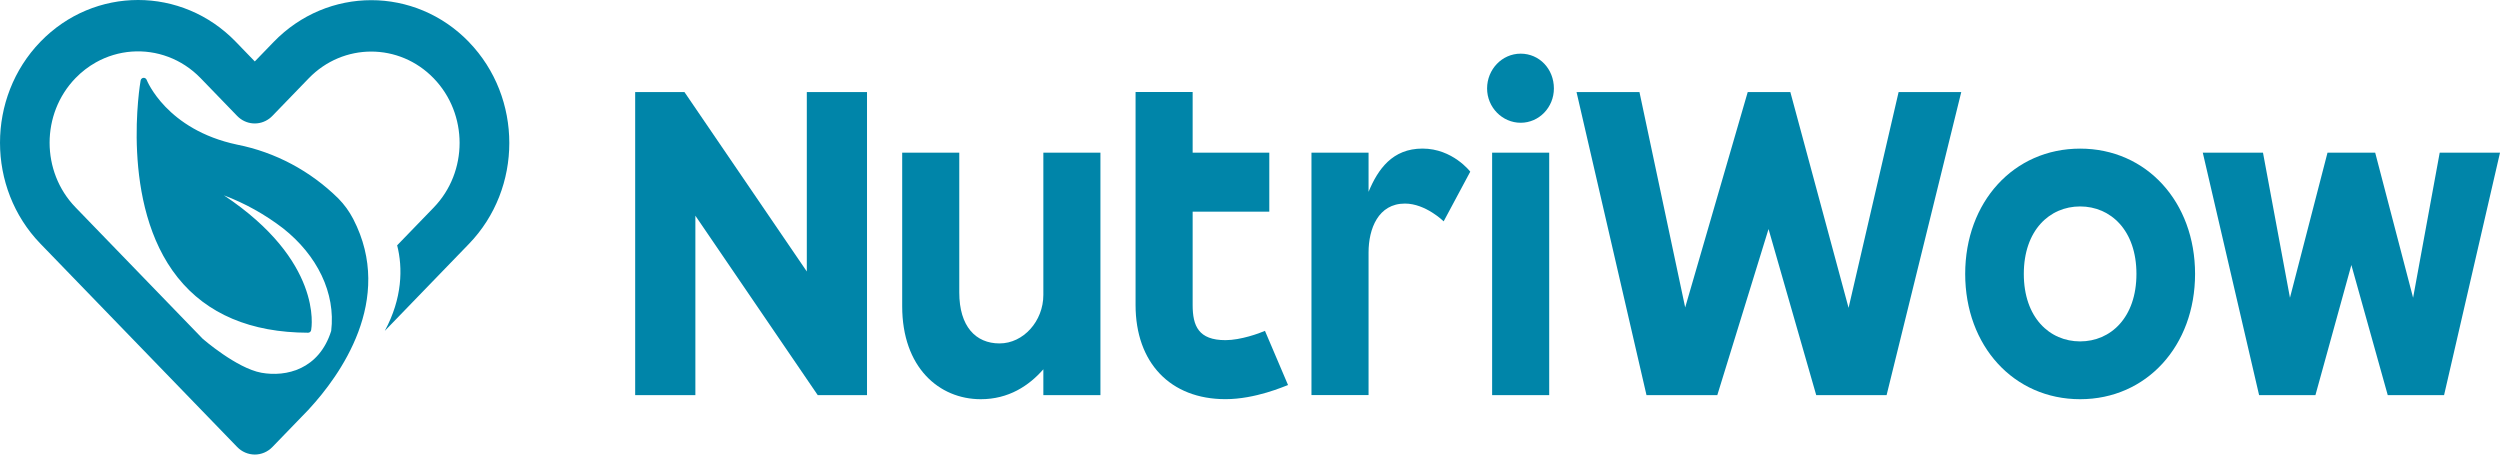
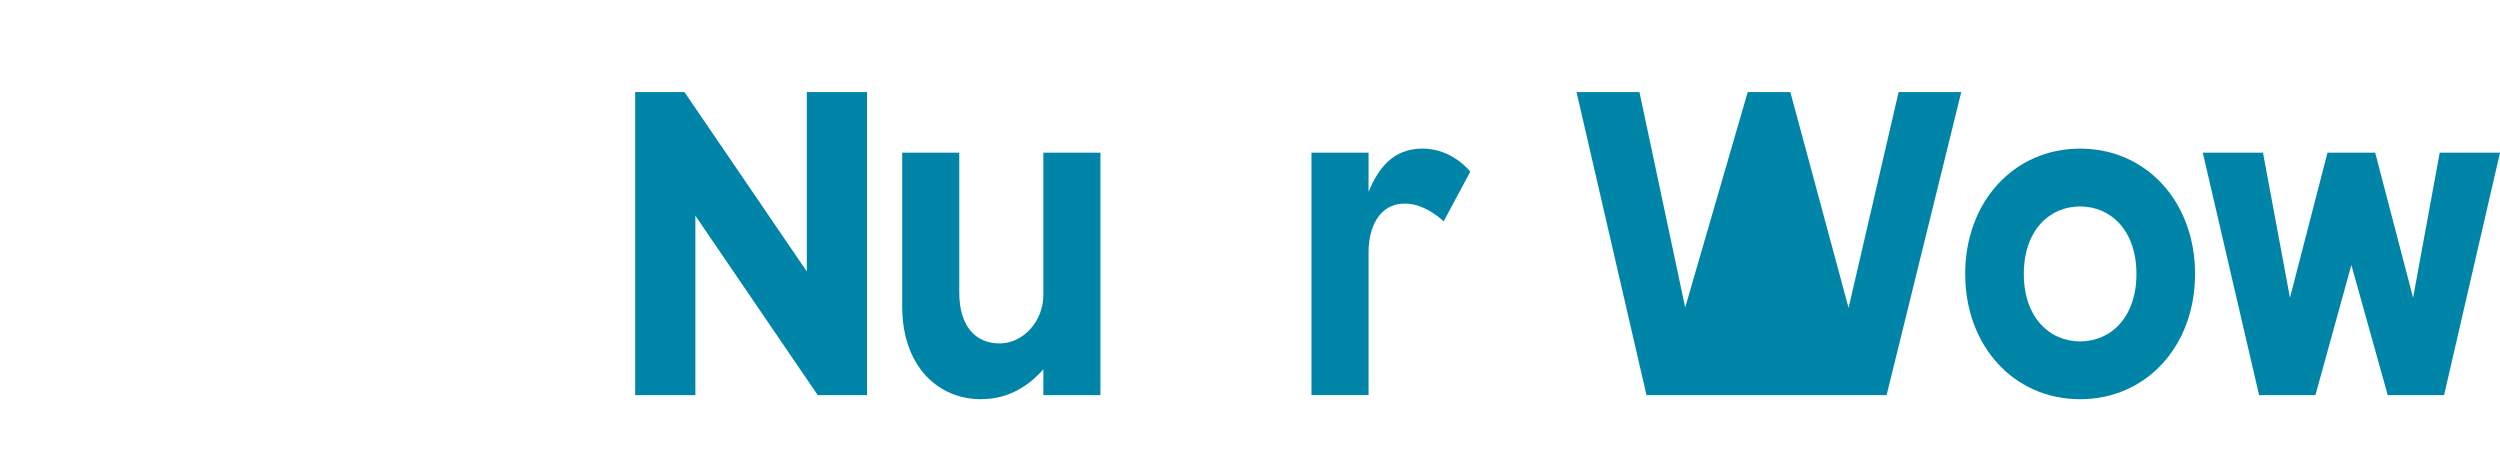
<svg xmlns="http://www.w3.org/2000/svg" width="220" height="40" viewBox="0 0 220 40" fill="none">
  <path d="M70.999 8.1H76.297V34.773H71.961L61.193 18.982V34.773H55.895V8.1H60.231L70.999 23.891V8.1Z" fill="#0085A9" />
  <path d="M91.815 13.437H96.838V34.773H91.815V32.497C90.541 33.953 88.752 35.13 86.31 35.13C82.628 35.13 79.393 32.323 79.393 26.951V13.437H84.416V25.739C84.416 28.726 85.863 30.221 87.96 30.221C90.056 30.221 91.815 28.264 91.815 25.953V13.437Z" fill="#0085A9" />
-   <path d="M111.318 29.118L113.347 33.883C113.039 33.988 110.491 35.126 107.843 35.126C102.992 35.126 99.93 31.926 99.93 26.838V8.096H104.953V13.432H111.698V18.625H104.953V26.838C104.953 28.687 105.468 29.933 107.843 29.933C109.184 29.933 110.837 29.328 111.318 29.114V29.118Z" fill="#0085A9" />
  <path d="M129.383 15.106L127.042 19.479C127.042 19.479 125.461 17.914 123.634 17.914C121.293 17.914 120.433 20.12 120.433 22.217V34.768H115.409V13.432H120.433V16.881C121.26 14.888 122.533 13.075 125.182 13.075C127.831 13.075 129.379 15.102 129.379 15.102L129.383 15.106Z" fill="#0085A9" />
-   <path d="M136.743 7.782C136.743 9.452 135.436 10.803 133.82 10.803C132.205 10.803 130.864 9.452 130.864 7.782C130.864 6.112 132.171 4.722 133.82 4.722C135.47 4.722 136.743 6.073 136.743 7.782ZM131.307 13.437H136.33V34.773H131.307V13.437Z" fill="#0085A9" />
-   <path d="M167.087 8.1H172.591L166.02 34.773H159.828L155.631 20.155L151.122 34.773H144.892L138.734 8.1H144.272L148.296 27.056L153.8 8.1H157.55L162.675 27.091L167.078 8.1H167.087Z" fill="#0085A9" />
+   <path d="M167.087 8.1H172.591L166.02 34.773H159.828L151.122 34.773H144.892L138.734 8.1H144.272L148.296 27.056L153.8 8.1H157.55L162.675 27.091L167.078 8.1H167.087Z" fill="#0085A9" />
  <path d="M172.937 24.105C172.937 17.774 177.205 13.079 183.051 13.079C188.897 13.079 193.166 17.774 193.166 24.105C193.166 30.435 188.897 35.13 183.051 35.13C177.205 35.13 172.937 30.435 172.937 24.105ZM188.007 24.105C188.007 20.264 185.738 18.167 183.051 18.167C180.365 18.167 178.095 20.264 178.095 24.105C178.095 27.945 180.365 30.043 183.051 30.043C185.738 30.043 188.007 27.945 188.007 24.105Z" fill="#0085A9" />
  <path d="M220 13.437L215.078 34.773H210.122L206.92 23.32L203.757 34.773H198.801L193.845 13.437H199.143L201.517 26.202L204.82 13.437H209.017L212.353 26.202L214.694 13.437H219.992H220Z" fill="#0085A9" />
-   <path d="M41.268 3.697C36.518 -1.212 28.825 -1.212 24.076 3.697L22.422 5.406L20.748 3.675C16.007 -1.225 8.297 -1.225 3.556 3.675C-1.185 8.575 -1.185 16.545 3.556 21.445L20.853 39.316L20.862 39.324L20.87 39.333C21.279 39.76 21.836 39.996 22.418 40C23 40 23.557 39.765 23.966 39.342L26.602 36.617C26.741 36.477 26.893 36.32 27.058 36.146L27.193 36.007C27.193 36.007 27.222 35.976 27.231 35.959C29.854 33.112 34.781 26.398 31.081 19.265C30.736 18.603 30.301 18.001 29.782 17.474C27.319 15.041 24.227 13.393 20.878 12.73C14.649 11.418 12.924 7.071 12.907 7.028C12.86 6.91 12.746 6.84 12.624 6.849H12.62C12.498 6.862 12.396 6.958 12.375 7.084C12.354 7.189 10.477 17.971 15.644 24.427C18.213 27.636 22.072 29.267 27.113 29.28C27.247 29.28 27.361 29.179 27.382 29.044C27.429 28.787 28.39 22.971 19.706 17.19C21.566 17.892 23.316 18.869 24.907 20.089C27.914 22.461 29.55 25.783 29.145 29.123C28.078 32.51 25.189 33.194 23.004 32.802C20.815 32.405 17.85 29.82 17.846 29.82L8.119 19.771L6.643 18.245C3.606 15.106 3.606 10.014 6.643 6.875C7.187 6.313 7.795 5.851 8.44 5.489C10.41 4.386 12.738 4.225 14.813 5.005C15.847 5.393 16.817 6.016 17.648 6.871L20.174 9.482L20.87 10.202C21.642 10.999 22.848 11.078 23.704 10.433C23.797 10.363 23.886 10.284 23.966 10.202L27.167 6.893C30.204 3.754 35.131 3.754 38.167 6.893C41.204 10.032 41.204 15.124 38.167 18.263L34.949 21.589C35.455 23.56 35.417 26.241 33.861 29.118L41.263 21.467C46.004 16.567 46.004 8.597 41.263 3.697H41.268Z" fill="#0085A9" />
</svg>